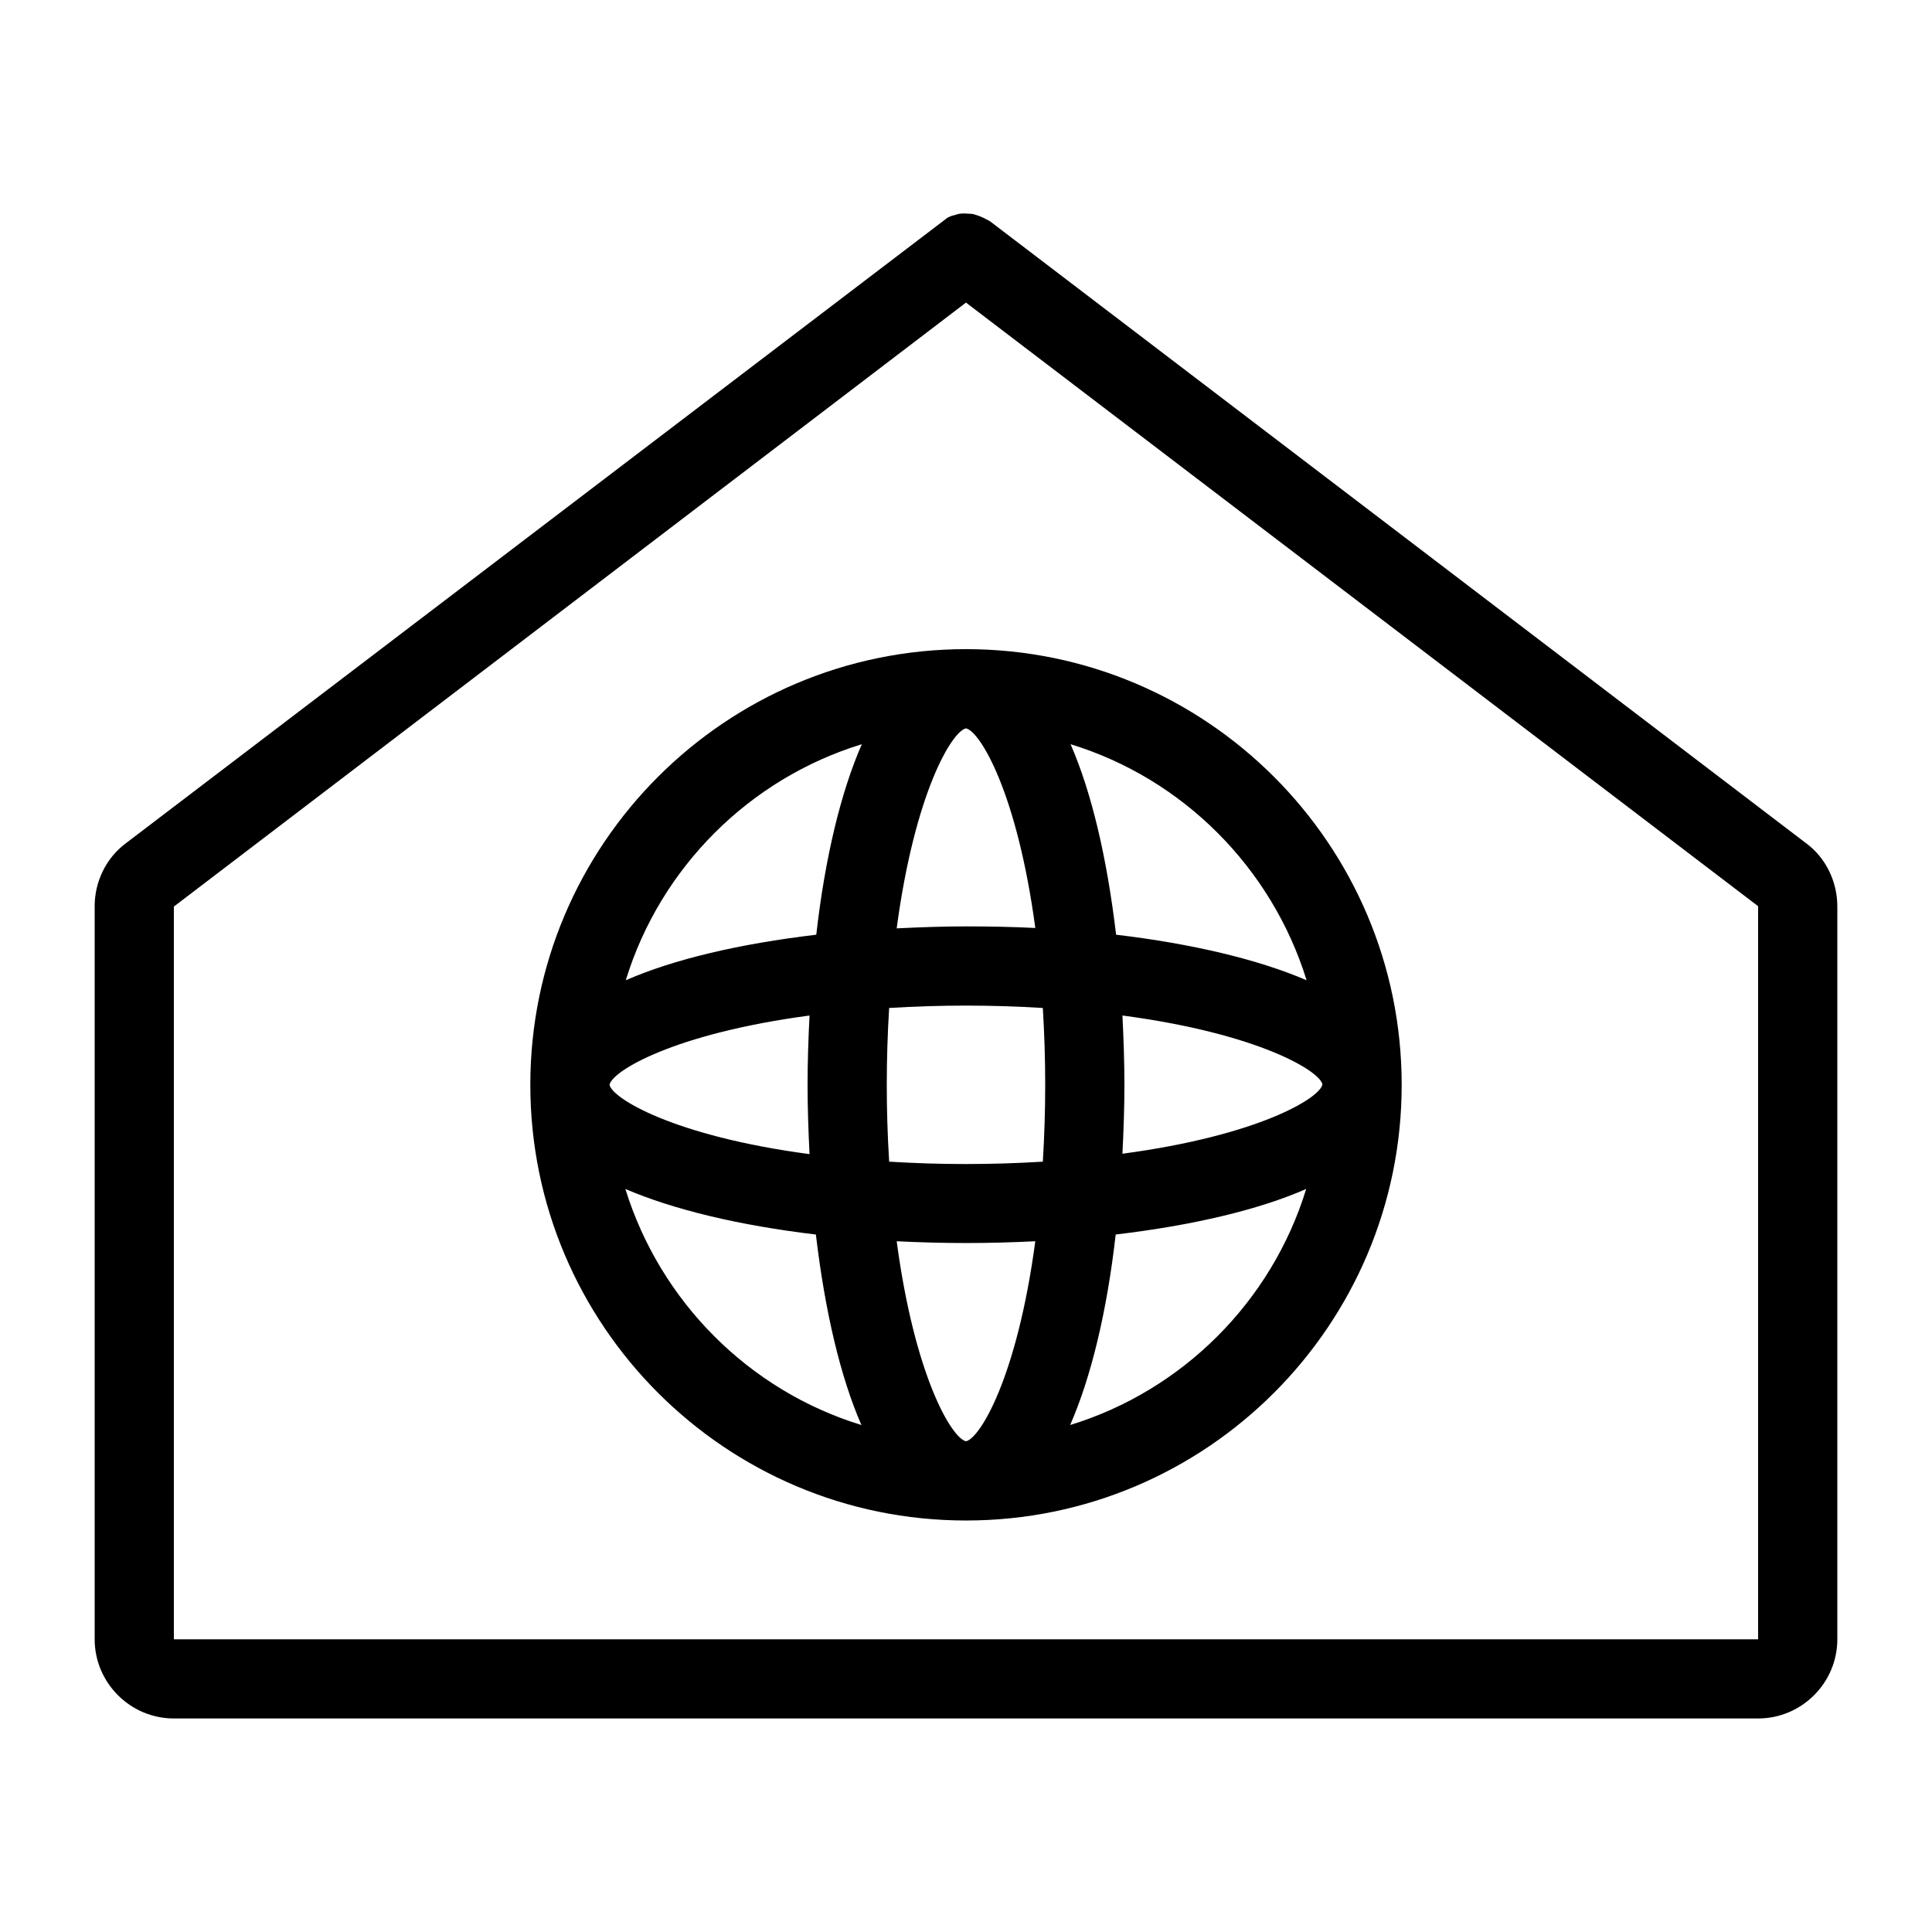
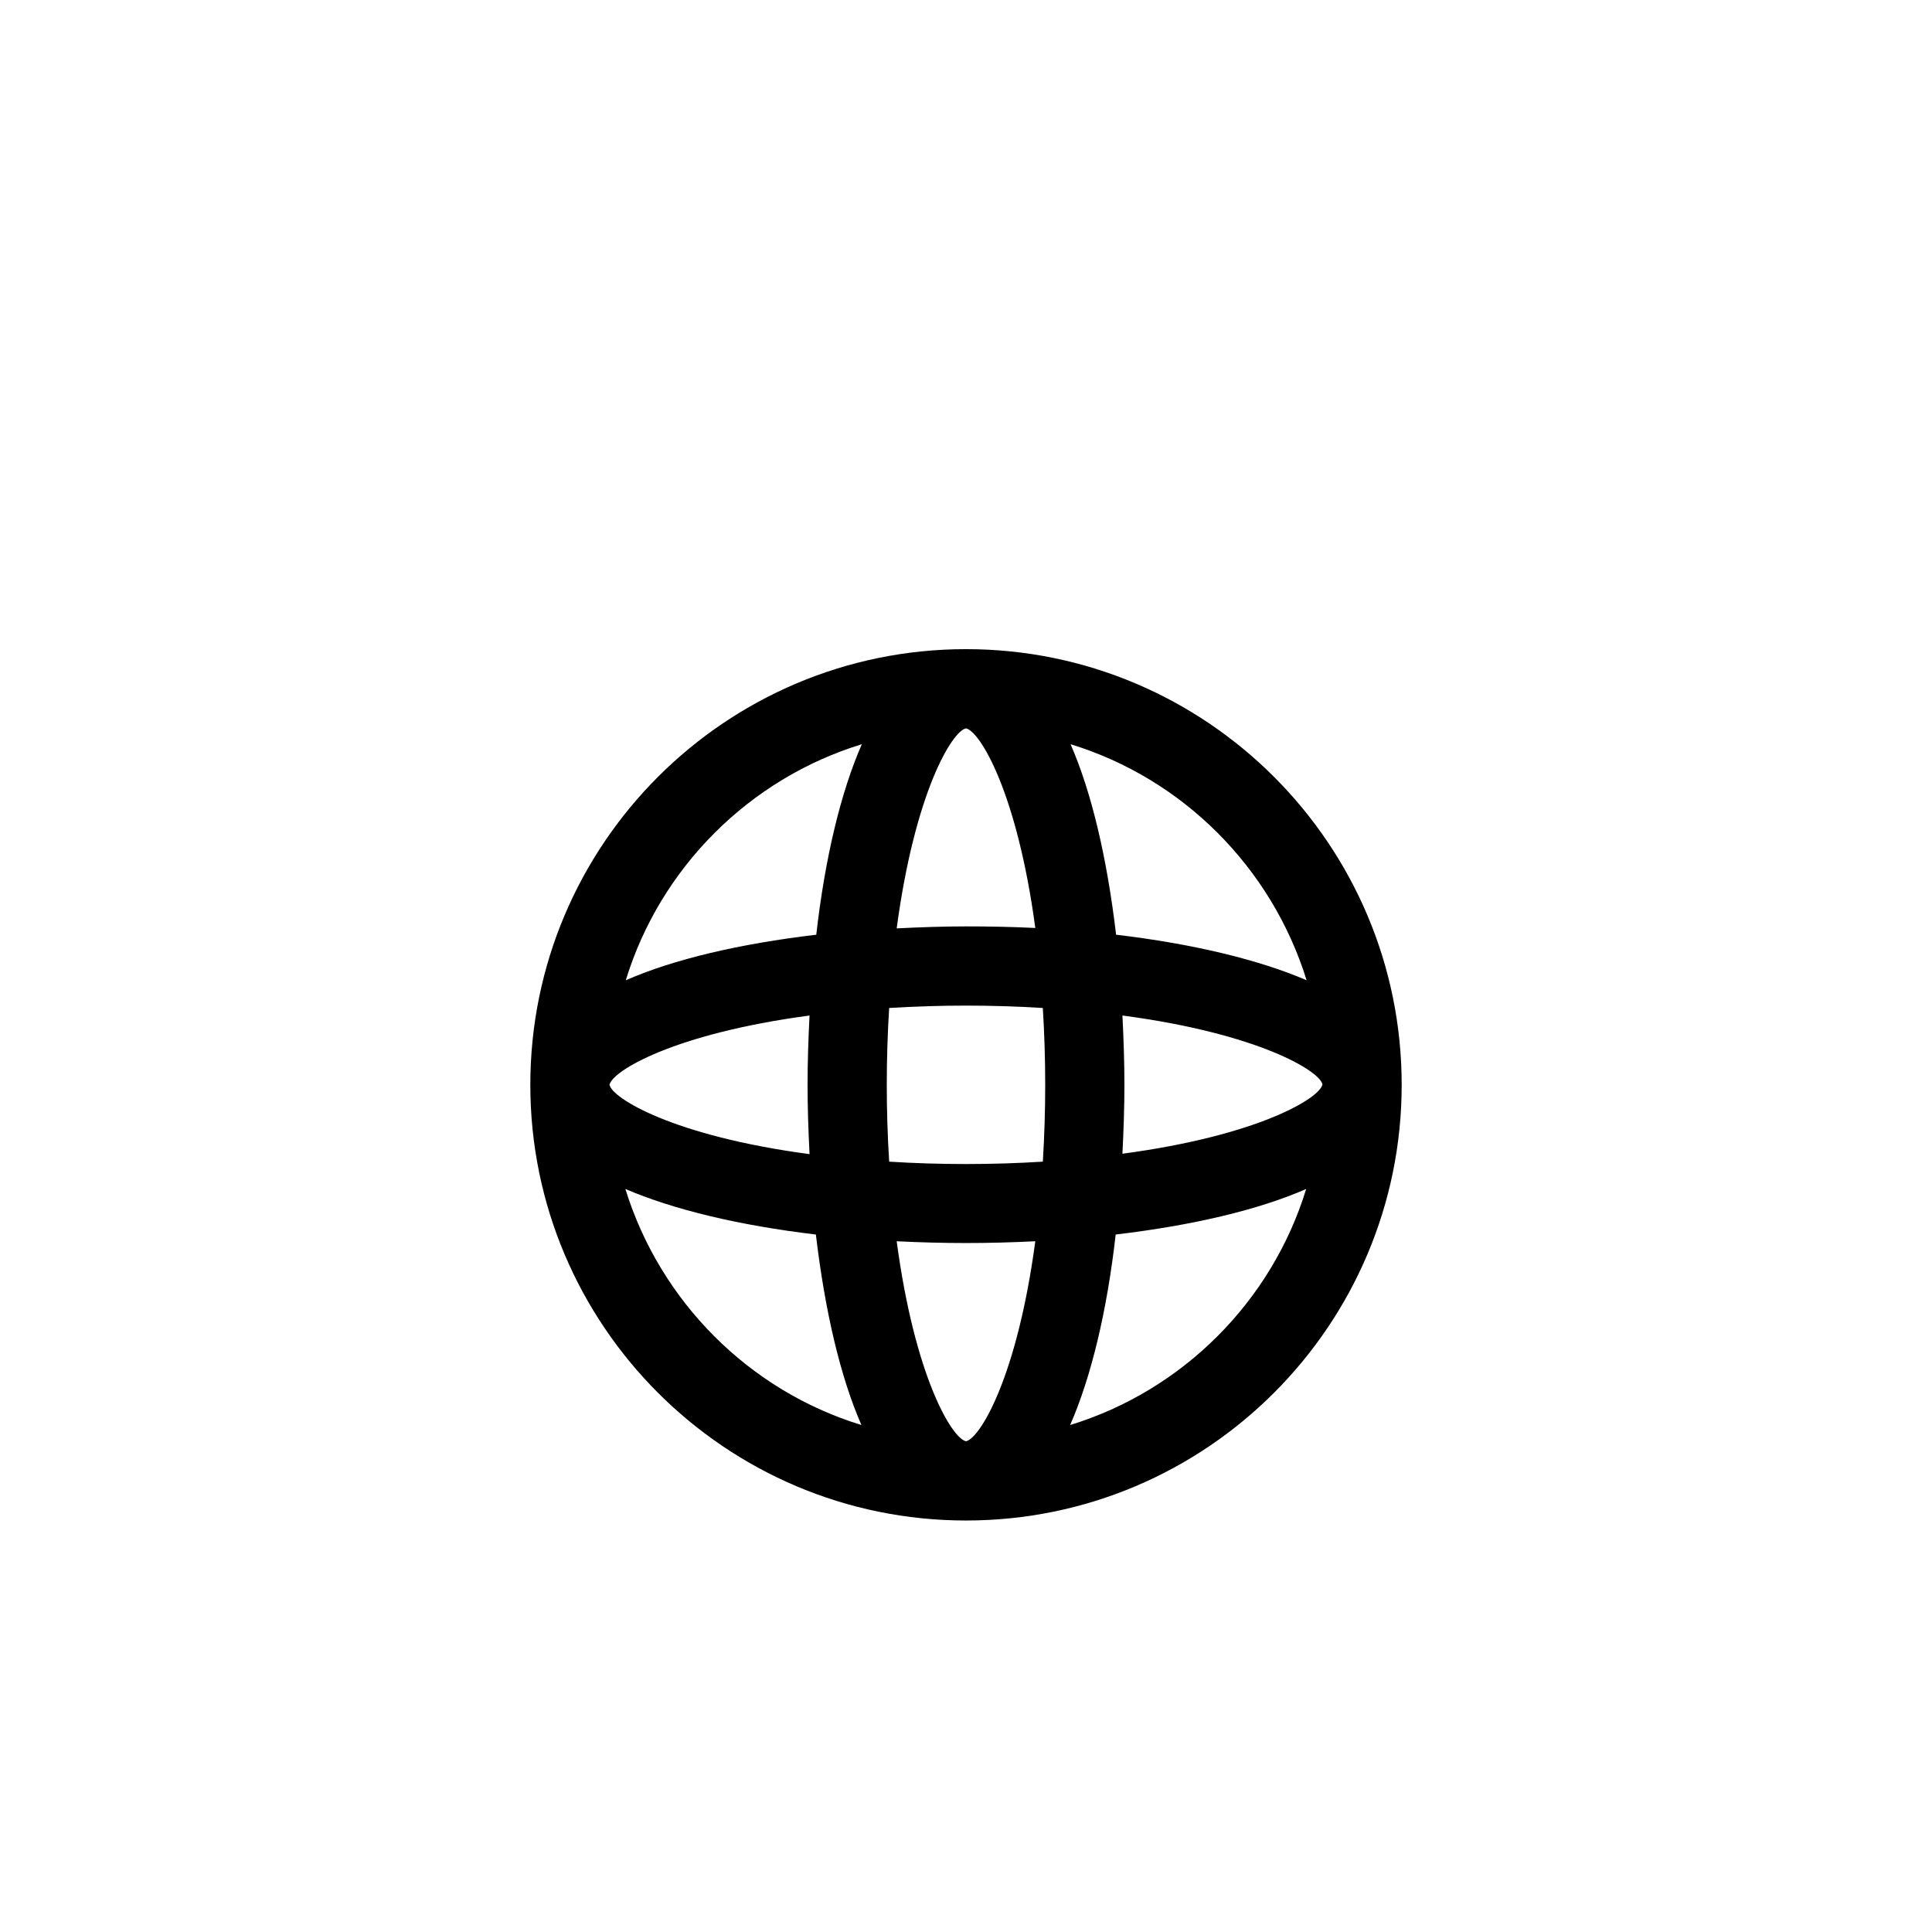
<svg xmlns="http://www.w3.org/2000/svg" fill="#000000" width="800px" height="800px" version="1.1" viewBox="144 144 512 512">
  <g>
-     <path d="m284.54 431.49c0 63.711 51.746 115.46 115.46 115.46s115.46-51.746 115.46-115.46c0-63.711-51.746-115.46-115.46-115.46s-115.46 51.746-115.46 115.46zm20.992 0c0.629-3.57 16.793-13.539 53.004-18.367-0.316 6.191-0.523 12.383-0.523 18.367s0.211 12.07 0.523 18.367c-36.316-4.828-52.375-14.906-53.004-18.367zm4.199 27.602c12.699 5.457 30.125 9.656 50.484 12.07 2.414 20.363 6.508 37.785 12.07 50.484-29.809-9.129-53.32-32.746-62.555-62.555zm50.59-67.383c-20.363 2.414-37.785 6.508-50.484 12.07 9.133-29.809 32.746-53.426 62.555-62.555-5.562 12.699-9.762 30.121-12.07 50.484zm39.676 134.24c-3.672-0.734-13.539-16.898-18.367-53.004 12.594 0.629 24.141 0.629 36.734 0-4.828 36.105-14.695 52.27-18.367 53.004zm94.461-94.566c-0.629 3.57-16.793 13.539-53.004 18.367 0.316-6.191 0.527-12.387 0.527-18.262 0-5.879-0.211-12.07-0.523-18.367 36.312 4.824 52.371 14.797 53 18.262zm-4.195-27.605c-12.699-5.457-30.125-9.656-50.484-12.07-2.414-20.363-6.508-37.785-12.07-50.484 29.805 9.129 53.316 32.746 62.555 62.555zm-50.594 67.383c20.363-2.414 37.785-6.508 50.484-12.07-9.133 29.809-32.746 53.426-62.555 62.555 5.562-12.695 9.762-30.121 12.07-50.484zm-18.68-39.672c0 6.824-0.211 13.539-0.629 20.363-13.539 0.84-27.289 0.84-40.723 0-0.426-6.824-0.633-13.543-0.633-20.363 0-6.824 0.211-13.539 0.629-20.363 13.75-0.84 26.977-0.84 40.723 0 0.422 6.82 0.633 13.539 0.633 20.363zm-2.625-41.566c-6.297-0.312-12.492-0.418-18.367-0.418-5.879 0-12.07 0.211-18.367 0.523 4.828-36.105 14.695-52.27 18.367-53.004 3.672 0.734 13.539 16.898 18.367 52.898z" />
-     <path d="m622.62 367.46-216.22-164.79-1.156-0.629c-0.523-0.316-1.156-0.523-1.574-0.734l-1.574-0.523c-0.84-0.211-1.574-0.105-2.203-0.211-0.418 0-1.156 0-1.785 0.105l-1.891 0.523c-0.523 0.211-1.258 0.523-1.156 0.523l-217.68 165.73c-5.25 3.883-8.293 10.18-8.293 16.688v194.28c0 11.547 9.445 20.992 20.992 20.992h419.84c11.547 0 20.992-9.445 20.992-20.992v-194.18c0-6.613-3.043-12.91-8.289-16.793zm-12.703 210.97h-419.84v-194.18l209.92-160.06 209.92 159.96z" />
+     <path d="m284.54 431.49c0 63.711 51.746 115.46 115.46 115.46s115.46-51.746 115.46-115.46c0-63.711-51.746-115.46-115.46-115.46s-115.46 51.746-115.46 115.46zm20.992 0c0.629-3.57 16.793-13.539 53.004-18.367-0.316 6.191-0.523 12.383-0.523 18.367s0.211 12.07 0.523 18.367c-36.316-4.828-52.375-14.906-53.004-18.367zm4.199 27.602c12.699 5.457 30.125 9.656 50.484 12.07 2.414 20.363 6.508 37.785 12.07 50.484-29.809-9.129-53.32-32.746-62.555-62.555zm50.59-67.383c-20.363 2.414-37.785 6.508-50.484 12.07 9.133-29.809 32.746-53.426 62.555-62.555-5.562 12.699-9.762 30.121-12.07 50.484zm39.676 134.24c-3.672-0.734-13.539-16.898-18.367-53.004 12.594 0.629 24.141 0.629 36.734 0-4.828 36.105-14.695 52.27-18.367 53.004zm94.461-94.566c-0.629 3.57-16.793 13.539-53.004 18.367 0.316-6.191 0.527-12.387 0.527-18.262 0-5.879-0.211-12.07-0.523-18.367 36.312 4.824 52.371 14.797 53 18.262zm-4.195-27.605c-12.699-5.457-30.125-9.656-50.484-12.07-2.414-20.363-6.508-37.785-12.07-50.484 29.805 9.129 53.316 32.746 62.555 62.555m-50.594 67.383c20.363-2.414 37.785-6.508 50.484-12.07-9.133 29.809-32.746 53.426-62.555 62.555 5.562-12.695 9.762-30.121 12.07-50.484zm-18.68-39.672c0 6.824-0.211 13.539-0.629 20.363-13.539 0.84-27.289 0.84-40.723 0-0.426-6.824-0.633-13.543-0.633-20.363 0-6.824 0.211-13.539 0.629-20.363 13.75-0.84 26.977-0.84 40.723 0 0.422 6.82 0.633 13.539 0.633 20.363zm-2.625-41.566c-6.297-0.312-12.492-0.418-18.367-0.418-5.879 0-12.07 0.211-18.367 0.523 4.828-36.105 14.695-52.27 18.367-53.004 3.672 0.734 13.539 16.898 18.367 52.898z" />
  </g>
</svg>